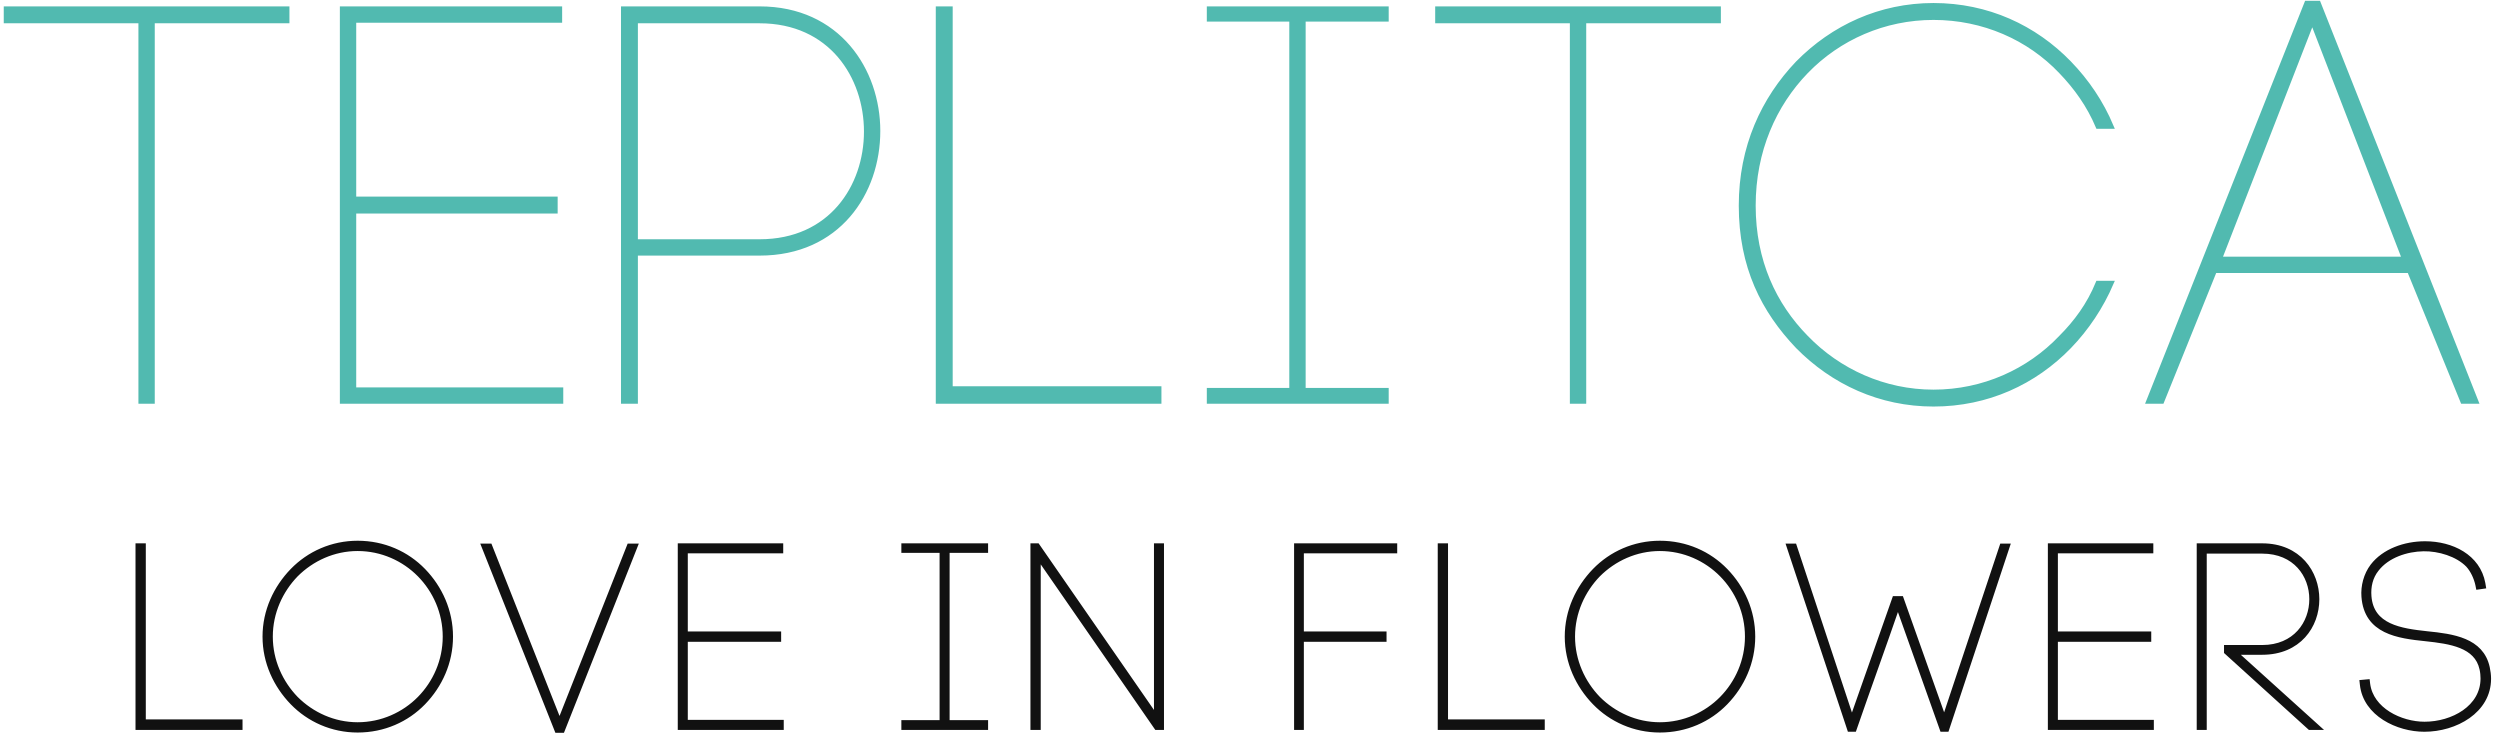
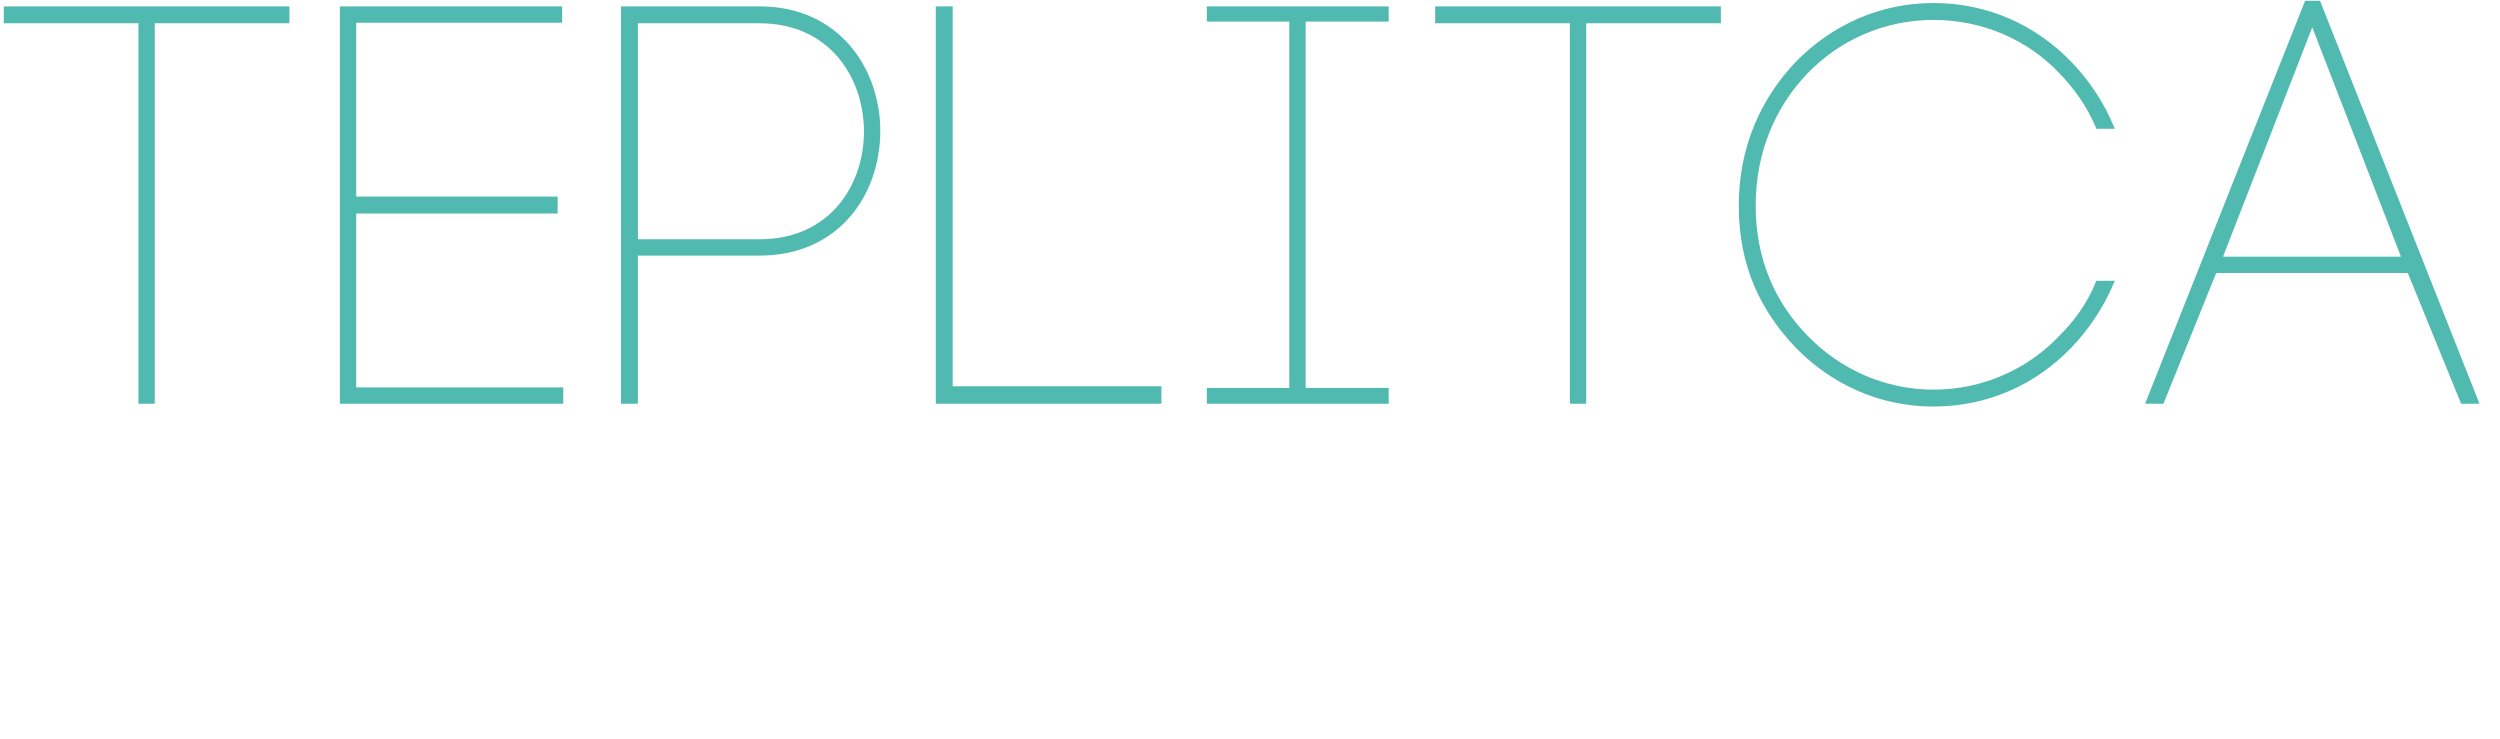
<svg xmlns="http://www.w3.org/2000/svg" width="274px" height="81px" viewBox="0 0 274 81" version="1.1">
  <title>Logo-color Copy</title>
  <desc>Created with Sketch.</desc>
  <defs />
  <g id="Page-1" stroke="none" stroke-width="1" fill="none" fill-rule="evenodd">
    <g id="Logo-color-Copy" transform="translate(-1, -2)" stroke-width="0.5">
      <path d="M17.712,46 L17.712,4.303 L32.472,4.303 L32.472,2.95 L1.661,2.95 L1.661,4.303 L16.421,4.303 L16.421,46 L17.712,46 Z M39.791,25.151 L61.869,25.151 L61.869,23.799 L39.791,23.799 L39.791,4.242 L62.361,4.242 L62.361,2.95 L38.499,2.95 L38.499,46 L62.484,46 L62.484,44.709 L39.791,44.709 L39.791,25.151 Z M69.311,2.95 L84.255,2.95 C92.865,2.95 97.231,9.715 97.231,16.357 C97.231,23.122 92.865,29.764 84.255,29.764 L70.663,29.764 L70.663,46 L69.311,46 L69.311,2.95 Z M70.663,28.473 L84.255,28.473 C92.066,28.473 95.94,22.445 95.94,16.419 C95.94,10.392 92.066,4.303 84.255,4.303 L70.663,4.303 L70.663,28.473 Z M105.165,2.95 L103.812,2.95 L103.812,46 L128.043,46 L128.043,44.586 L105.165,44.586 L105.165,2.95 Z M152.951,2.95 L133.517,2.95 L133.517,4.119 L142.557,4.119 L142.557,44.77 L133.517,44.77 L133.517,46 L152.951,46 L152.951,44.77 L143.849,44.77 L143.849,4.119 L152.951,4.119 L152.951,2.95 Z M174.599,46 L174.599,4.303 L189.358,4.303 L189.358,2.95 L158.547,2.95 L158.547,4.303 L173.307,4.303 L173.307,46 L174.599,46 Z M232.409,15.865 C231.302,13.22 229.702,10.883 227.796,8.915 C223.983,4.979 218.817,2.581 212.913,2.581 C207.071,2.581 201.905,4.979 198.03,8.915 C194.279,12.851 191.819,18.079 191.819,24.537 C191.819,31.24 194.279,36.037 198.03,39.973 C201.905,43.909 207.071,46.307 212.913,46.307 C218.817,46.307 223.983,43.909 227.796,39.973 C229.702,38.005 231.302,35.606 232.409,33.023 L230.933,33.023 C229.948,35.422 228.534,37.328 226.874,38.989 C223.368,42.679 218.387,44.955 212.913,44.955 C207.501,44.955 202.519,42.679 198.952,38.989 C195.447,35.422 193.172,30.625 193.172,24.537 C193.172,18.509 195.447,13.466 198.952,9.838 C202.519,6.148 207.501,3.934 212.913,3.934 C218.387,3.934 223.368,6.148 226.874,9.838 C228.534,11.56 229.948,13.528 230.933,15.865 L232.409,15.865 Z M254.425,4.303 L244.278,30.379 L264.512,30.379 C261.067,21.523 257.87,13.159 254.425,4.303 Z M270.908,46 L265.065,31.671 L243.725,31.671 L237.944,46 L236.468,46 L253.81,2.335 L255.102,2.335 L272.384,46 L270.908,46 Z" id="TEPLITCA" stroke="#51BAB0" fill="#51BAB0" />
-       <path d="M16.73,61.8 L16.102,61.8 L16.102,81.75 L27.331,81.75 L27.331,81.094 L16.73,81.094 L16.73,61.8 Z M49.773,71.775 C49.773,69.124 48.69,66.731 46.98,64.992 C45.27,63.254 42.848,62.142 40.197,62.142 C37.575,62.142 35.181,63.254 33.443,64.992 C31.761,66.731 30.65,69.124 30.65,71.775 C30.65,74.425 31.761,76.82 33.443,78.558 C35.181,80.296 37.575,81.408 40.197,81.408 C42.848,81.408 45.27,80.296 46.98,78.558 C48.69,76.82 49.773,74.425 49.773,71.775 Z M30.023,71.775 C30.023,68.954 31.22,66.417 33.044,64.536 C34.868,62.655 37.404,61.515 40.197,61.515 C43.047,61.515 45.584,62.655 47.408,64.536 C49.232,66.417 50.4,68.954 50.4,71.775 C50.4,74.597 49.232,77.133 47.408,79.014 C45.584,80.895 43.047,82.035 40.197,82.035 C37.404,82.035 34.868,80.895 33.044,79.014 C31.22,77.133 30.023,74.597 30.023,71.775 Z M62.325,81.151 L54.687,61.828 L54.003,61.828 L62.04,82.064 L62.639,82.064 L70.647,61.828 L69.963,61.828 L62.325,81.151 Z M76.132,72.088 L86.363,72.088 L86.363,71.462 L76.132,71.462 L76.132,62.398 L86.591,62.398 L86.591,61.8 L75.533,61.8 L75.533,81.75 L86.648,81.75 L86.648,81.151 L76.132,81.151 L76.132,72.088 Z M109.045,61.8 L100.039,61.8 L100.039,62.342 L104.229,62.342 L104.229,81.18 L100.039,81.18 L100.039,81.75 L109.045,81.75 L109.045,81.18 L104.827,81.18 L104.827,62.342 L109.045,62.342 L109.045,61.8 Z M114.814,81.75 L114.814,63.054 L127.753,81.75 L128.323,81.75 L128.323,61.8 L127.725,61.8 L127.725,80.61 L114.7,61.8 L114.187,61.8 L114.187,81.75 L114.814,81.75 Z M143.652,72.088 L152.715,72.088 L152.715,71.462 L143.652,71.462 L143.652,62.398 L153.884,62.398 L153.884,61.8 L143.082,61.8 L143.082,81.75 L143.652,81.75 L143.652,72.088 Z M159.453,61.8 L158.826,61.8 L158.826,81.75 L170.055,81.75 L170.055,81.094 L159.453,81.094 L159.453,61.8 Z M192.497,71.775 C192.497,69.124 191.414,66.731 189.704,64.992 C187.994,63.254 185.572,62.142 182.921,62.142 C180.299,62.142 177.905,63.254 176.167,64.992 C174.485,66.731 173.374,69.124 173.374,71.775 C173.374,74.425 174.485,76.82 176.167,78.558 C177.905,80.296 180.299,81.408 182.921,81.408 C185.572,81.408 187.994,80.296 189.704,78.558 C191.414,76.82 192.497,74.425 192.497,71.775 Z M172.747,71.775 C172.747,68.954 173.944,66.417 175.768,64.536 C177.592,62.655 180.128,61.515 182.921,61.515 C185.771,61.515 188.308,62.655 190.132,64.536 C191.956,66.417 193.124,68.954 193.124,71.775 C193.124,74.597 191.956,77.133 190.132,79.014 C188.308,80.895 185.771,82.035 182.921,82.035 C180.128,82.035 177.592,80.895 175.768,79.014 C173.944,77.133 172.747,74.597 172.747,71.775 Z M213.856,81.95 L214.369,81.95 L221.038,61.828 L220.411,61.828 L214.084,80.838 L209.381,67.585 L208.64,67.585 L203.966,80.867 L197.668,61.828 L197.041,61.828 L203.71,81.95 L204.223,81.95 C205.79,77.418 207.443,72.886 209.011,68.326 L213.856,81.95 Z M226.294,72.088 L236.526,72.088 L236.526,71.462 L226.294,71.462 L226.294,62.398 L236.754,62.398 L236.754,61.8 L225.696,61.8 L225.696,81.75 L236.811,81.75 L236.811,81.151 L226.294,81.151 L226.294,72.088 Z M242.608,62.427 L248.935,62.427 C252.555,62.427 254.35,65.049 254.35,67.671 C254.35,70.293 252.555,72.944 248.935,72.944 L245.002,72.944 L245.002,73.457 L254.151,81.75 L255.063,81.75 L245.943,73.513 L248.935,73.513 C252.954,73.513 254.949,70.606 254.949,67.671 C254.949,64.764 252.954,61.8 248.935,61.8 L242.01,61.8 L242.01,81.75 L242.608,81.75 L242.608,62.427 Z M272.603,66.36 L273.201,66.275 L273.144,65.933 C272.603,62.997 269.724,61.572 266.789,61.572 C264.537,61.572 262.286,62.398 261.032,64.023 C260.291,64.992 259.977,66.275 260.063,67.386 C260.348,71.262 263.825,71.718 266.874,72.031 C269.525,72.317 272.432,72.716 273.002,75.309 C273.087,75.68 273.116,76.05 273.116,76.364 C273.116,79.555 269.81,81.351 266.732,81.351 C264.11,81.351 260.889,79.812 260.519,76.962 L260.49,76.706 L259.863,76.763 L259.892,77.019 C260.234,80.268 263.796,81.95 266.703,81.95 C270.123,81.95 273.771,79.926 273.771,76.392 C273.771,75.993 273.714,75.566 273.629,75.166 C272.973,72.145 269.838,71.718 266.988,71.433 C264.11,71.12 260.918,70.663 260.661,67.358 C260.576,66.303 260.804,65.249 261.488,64.394 C262.656,62.883 264.765,62.199 266.618,62.17 C268.299,62.142 270.323,62.74 271.491,63.938 C272.004,64.507 272.375,65.305 272.546,66.075 L272.603,66.36 Z" id="LOVE-IN-FLOWERS" stroke="#111111" fill="#111111" />
    </g>
  </g>
</svg>